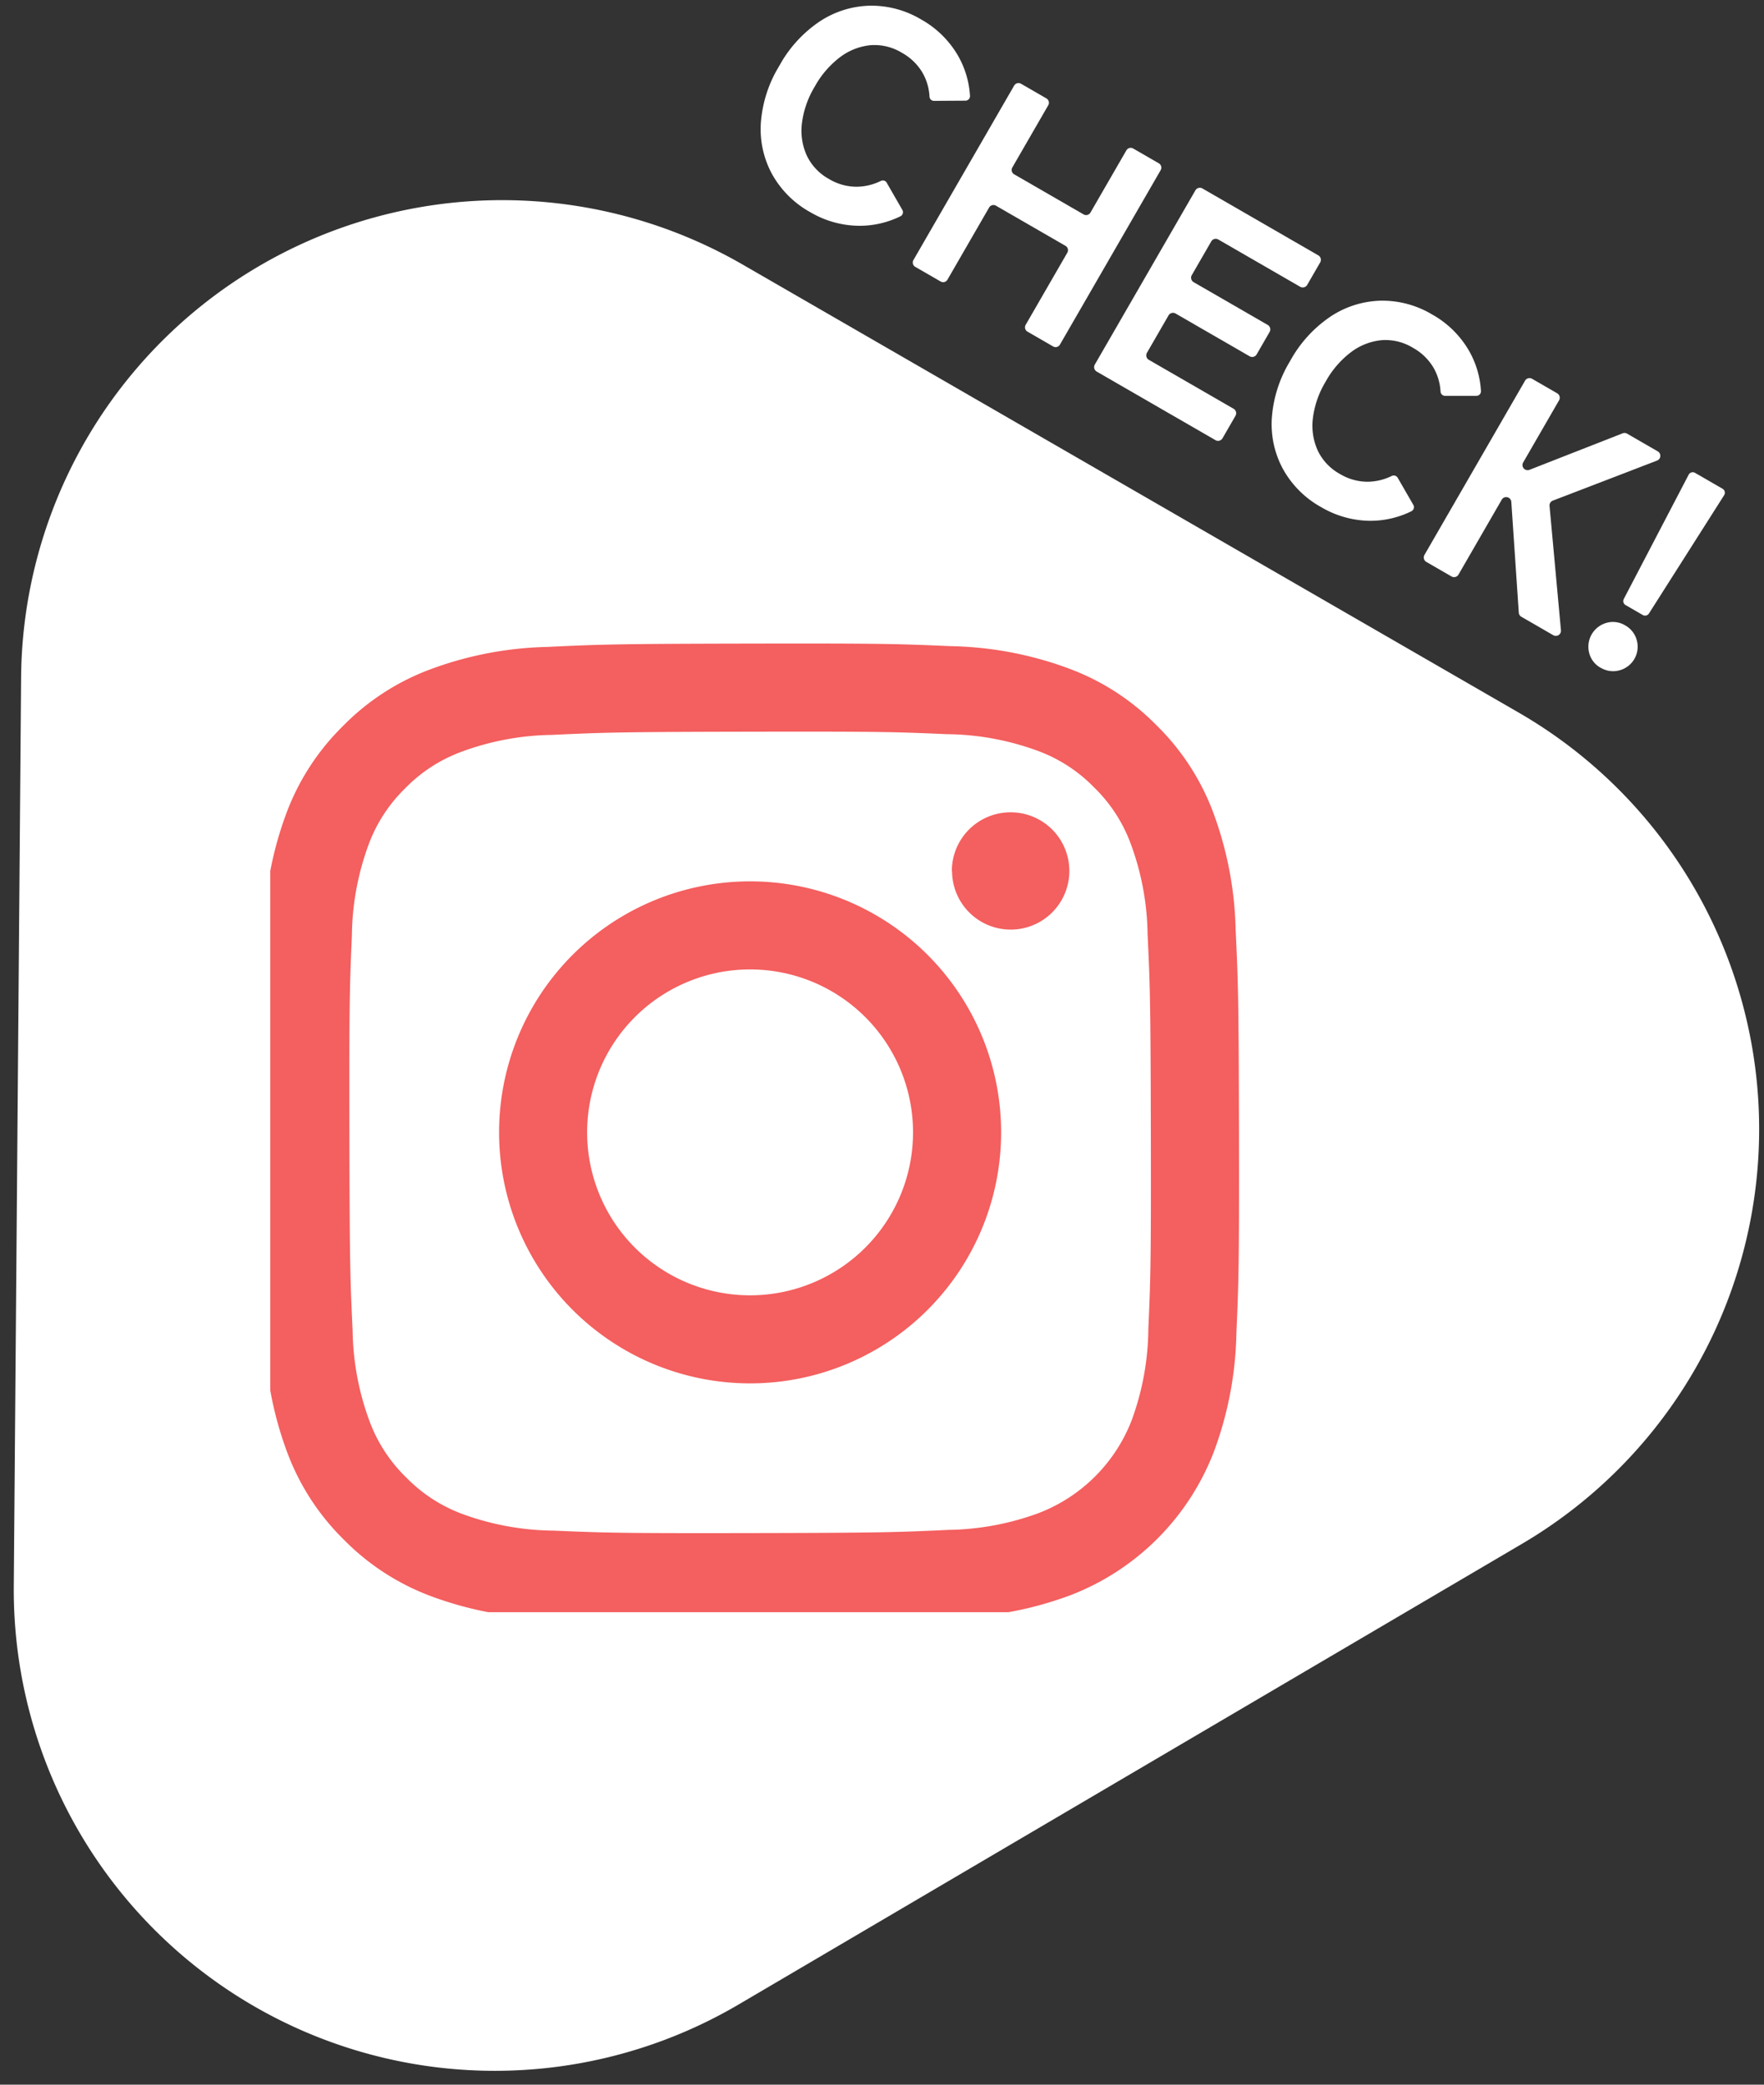
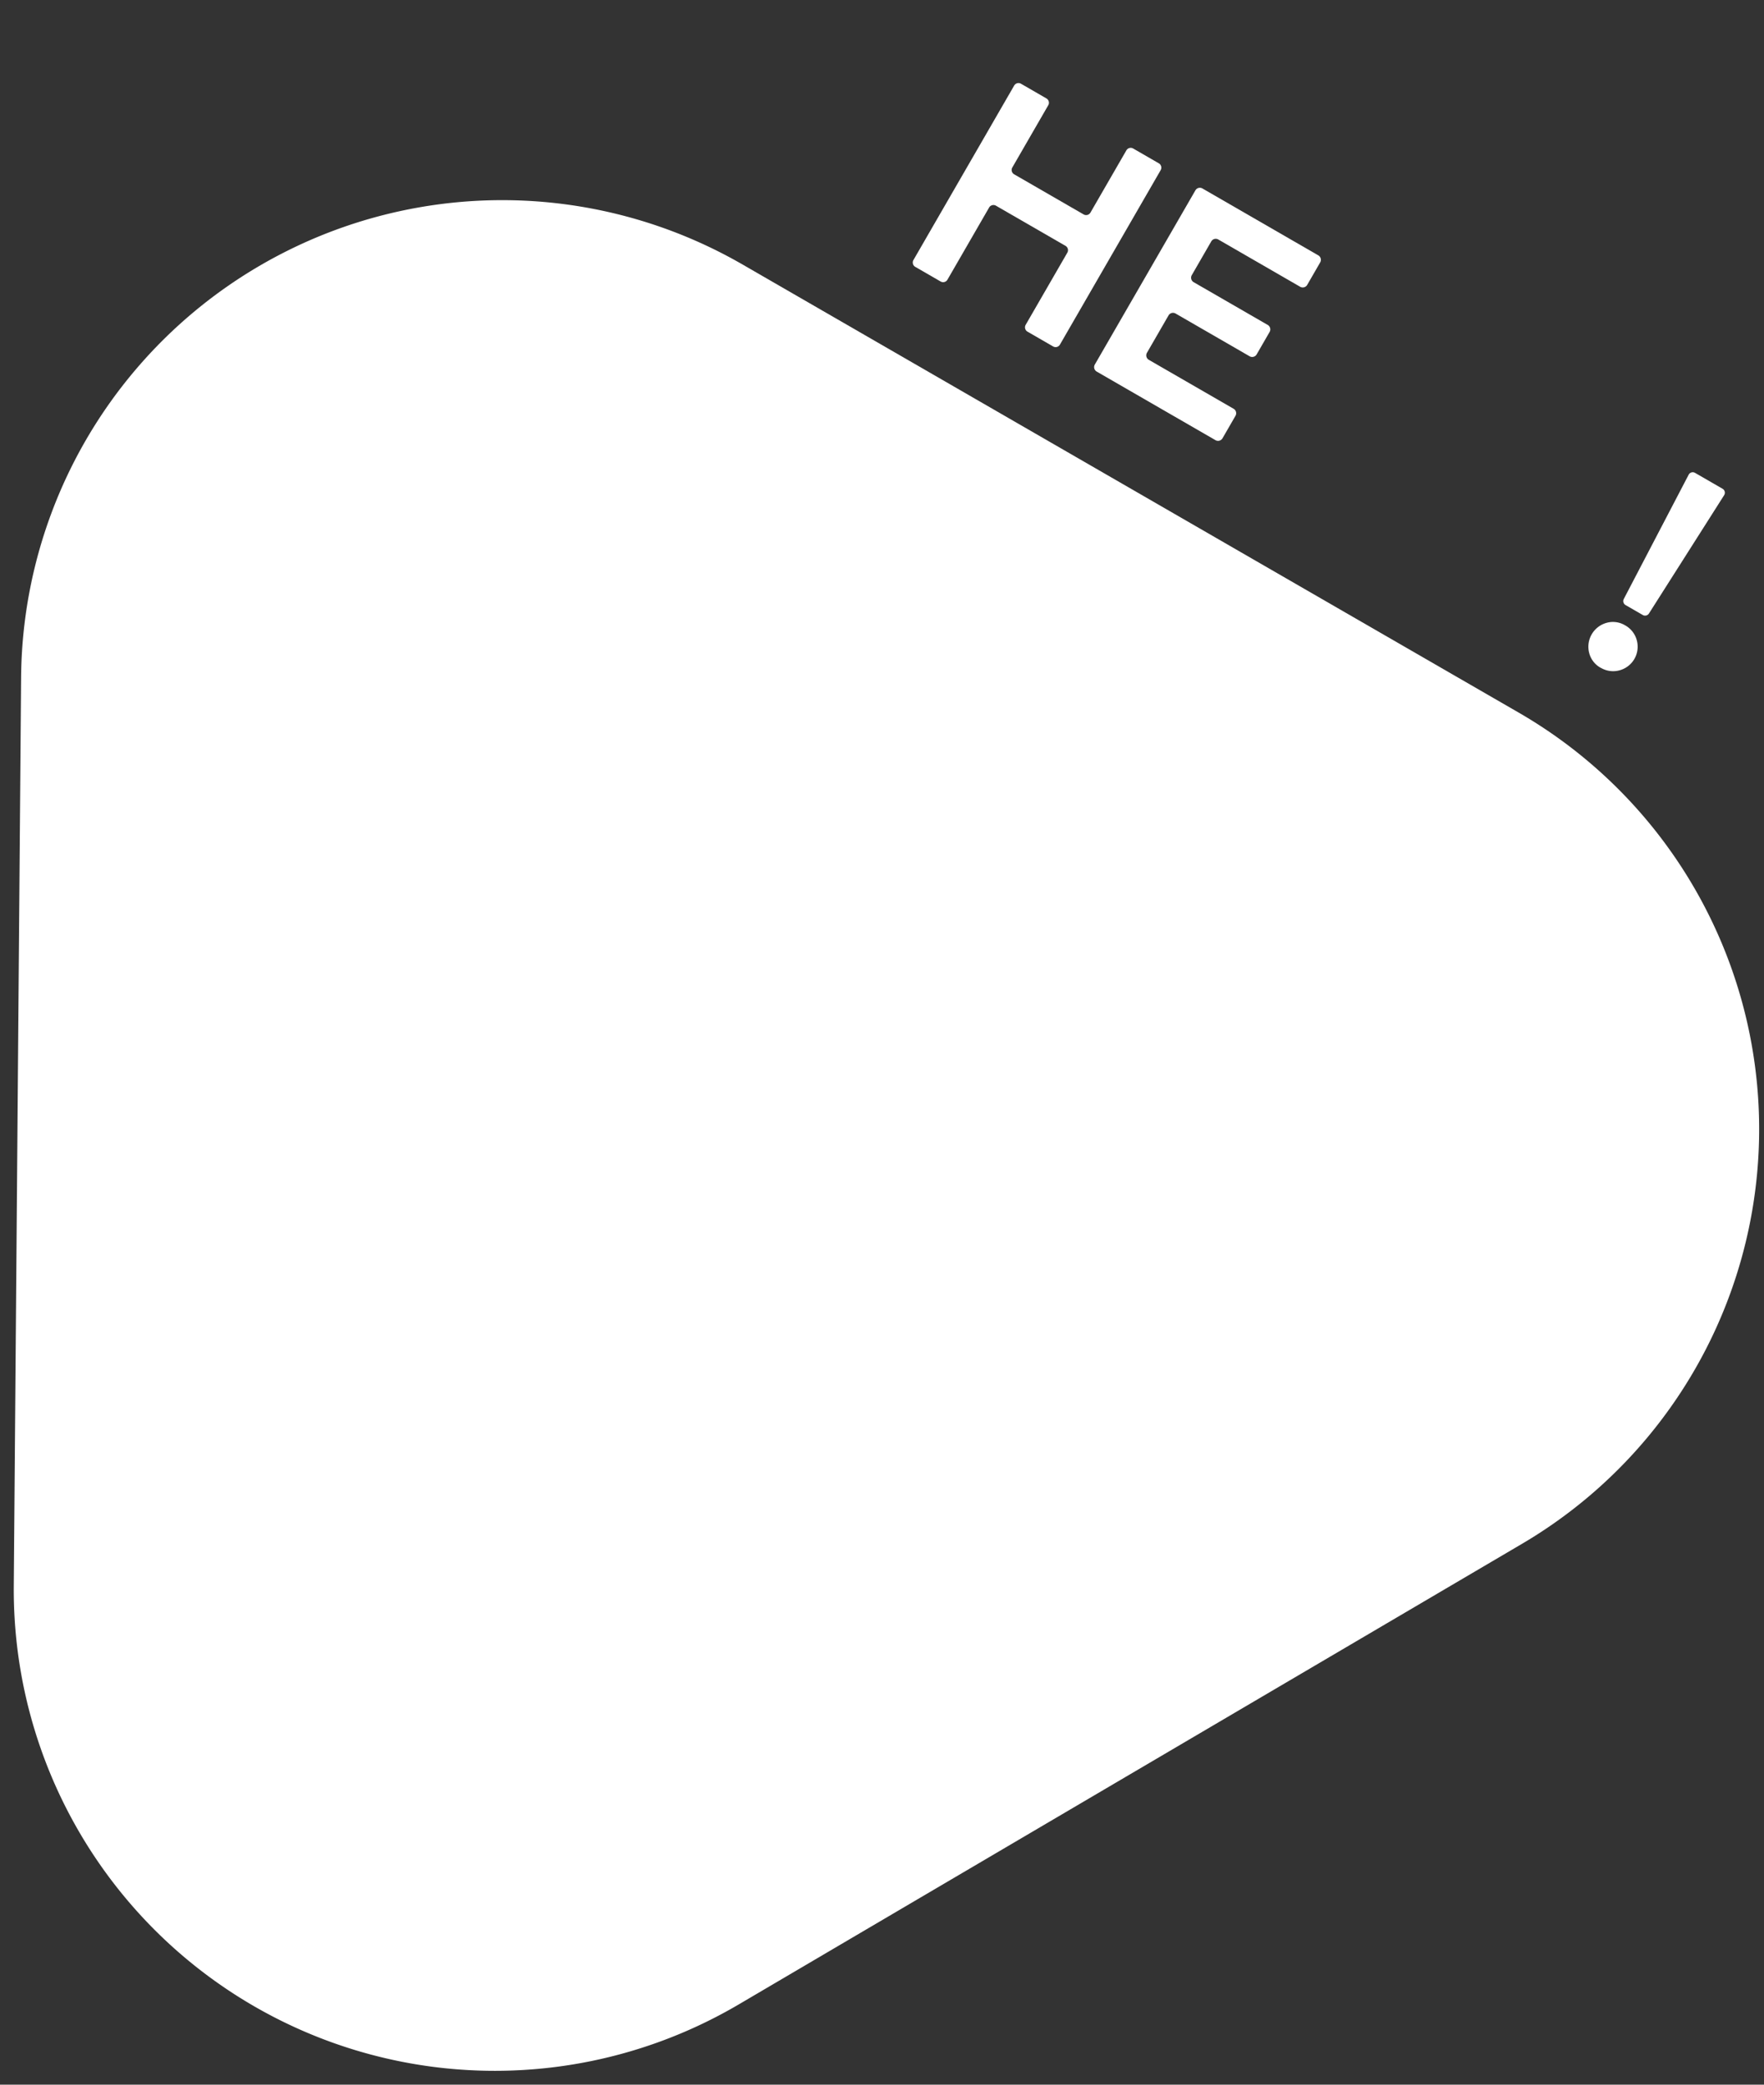
<svg xmlns="http://www.w3.org/2000/svg" width="77" height="91" viewBox="0 0 77 91">
  <rect x="0" y="0" width="77" height="91" fill="#333333" stroke="none" />
  <defs>
    <clipPath id="a">
      <rect width="77" height="91" transform="translate(1040.305 6764.065)" fill="rgba(255,255,255,0.44)" />
    </clipPath>
    <clipPath id="b">
-       <rect width="42.693" height="42.693" transform="translate(0 0)" fill="#f45f5f" />
-     </clipPath>
+       </clipPath>
    <clipPath id="c">
      <rect width="45.27" height="9.706" fill="#fff" />
    </clipPath>
  </defs>
  <g transform="translate(-1040.305 -6764.065)" clip-path="url(#a)">
    <path d="M37.322,32.242a21,21,0,0,1,36.541,0L93.418,66.751A21,21,0,0,1,75.147,98.1H36.037a21,21,0,0,1-18.27-31.353Z" transform="translate(1088.753 6898.145) rotate(-150)" fill="#fff" />
    <g transform="translate(1052.103 6791.747)" clip-path="url(#b)">
-       <path d="M12.5.148a15.605,15.605,0,0,0-5.176,1A10.438,10.438,0,0,0,3.55,3.618,10.456,10.456,0,0,0,1.1,7.4a15.674,15.674,0,0,0-.982,5.182c-.1,2.276-.122,3-.111,8.8s.037,6.521.145,8.8a15.644,15.644,0,0,0,1,5.176,10.447,10.447,0,0,0,2.468,3.775A10.463,10.463,0,0,0,7.4,41.582a15.66,15.66,0,0,0,5.18.982c2.276.1,3,.122,8.8.111s6.522-.037,8.8-.145a15.685,15.685,0,0,0,5.176-1,10.9,10.9,0,0,0,6.228-6.253,15.625,15.625,0,0,0,.982-5.179c.1-2.277.123-3,.112-8.8s-.037-6.52-.145-8.8a15.649,15.649,0,0,0-1-5.178A10.468,10.468,0,0,0,39.06,3.55,10.443,10.443,0,0,0,35.276,1.1,15.61,15.61,0,0,0,30.1.115c-2.276-.1-3-.123-8.8-.112s-6.52.036-8.8.145m.249,38.575A11.833,11.833,0,0,1,8.787,38,6.65,6.65,0,0,1,6.33,36.406a6.631,6.631,0,0,1-1.6-2.45,11.819,11.819,0,0,1-.742-3.962c-.106-2.249-.13-2.924-.14-8.622s.01-6.371.108-8.622a11.814,11.814,0,0,1,.726-3.962A6.62,6.62,0,0,1,6.273,6.331a6.61,6.61,0,0,1,2.451-1.6,11.808,11.808,0,0,1,3.96-.742c2.25-.106,2.925-.129,8.621-.14s6.372.009,8.624.108a11.787,11.787,0,0,1,3.962.726,6.6,6.6,0,0,1,2.457,1.592,6.607,6.607,0,0,1,1.6,2.452,11.778,11.778,0,0,1,.741,3.959c.107,2.25.131,2.925.142,8.622s-.01,6.372-.109,8.622A11.831,11.831,0,0,1,38,33.892a7.068,7.068,0,0,1-4.043,4.057,11.818,11.818,0,0,1-3.959.742c-2.25.106-2.925.13-8.623.14s-6.37-.01-8.621-.108m17.4-28.79A2.56,2.56,0,1,0,32.7,7.368a2.561,2.561,0,0,0-2.555,2.565M10.382,21.36A10.957,10.957,0,1,0,21.317,10.382,10.956,10.956,0,0,0,10.382,21.36m3.843-.008a7.113,7.113,0,1,1,7.126,7.1,7.113,7.113,0,0,1-7.126-7.1" transform="translate(-0.394 0.409)" fill="#f45f5f" />
-     </g>
+       </g>
    <g transform="translate(1076.746 6762.739) rotate(30)" clip-path="url(#c)">
-       <path d="M4.352,9.706A4.274,4.274,0,0,1,2.11,9.112,4.1,4.1,0,0,1,.56,7.431,5.532,5.532,0,0,1,0,4.866,5.561,5.561,0,0,1,.56,2.288,4.147,4.147,0,0,1,2.11.6,4.242,4.242,0,0,1,4.352,0,4.266,4.266,0,0,1,6.468.527a4.008,4.008,0,0,1,1.4,1.3.2.2,0,0,1-.068.275L6.608,2.8a.193.193,0,0,1-.257-.066,2.345,2.345,0,0,0-.766-.738,2.374,2.374,0,0,0-1.233-.316A2.3,2.3,0,0,0,3,2.077a2.63,2.63,0,0,0-.89,1.114,4.1,4.1,0,0,0-.316,1.675A4.065,4.065,0,0,0,2.11,6.528,2.623,2.623,0,0,0,3,7.642a2.291,2.291,0,0,0,1.352.4,2.331,2.331,0,0,0,1.233-.323,2.435,2.435,0,0,0,.766-.734.192.192,0,0,1,.257-.064L7.8,7.612a.2.2,0,0,1,.067.276,4.039,4.039,0,0,1-1.4,1.29,4.266,4.266,0,0,1-2.116.527" transform="translate(0 0)" fill="#fff" />
      <path d="M0,9.012V.218A.218.218,0,0,1,.218,0H1.5a.218.218,0,0,1,.218.218V3.355a.218.218,0,0,0,.218.218H5.438a.218.218,0,0,0,.218-.218V.218A.218.218,0,0,1,5.875,0H7.166a.218.218,0,0,1,.218.218V9.012a.218.218,0,0,1-.218.218H5.875a.218.218,0,0,1-.218-.218V5.375a.218.218,0,0,0-.218-.218H1.933a.218.218,0,0,0-.218.218V9.012a.218.218,0,0,1-.218.218H.218A.218.218,0,0,1,0,9.012" transform="translate(9.31 0.251)" fill="#fff" />
      <path d="M0,9.005V.226A.225.225,0,0,1,.225,0h5.84A.225.225,0,0,1,6.29.226V1.357a.225.225,0,0,1-.225.226H1.94a.225.225,0,0,0-.226.225v1.7a.225.225,0,0,0,.226.226h3.73a.225.225,0,0,1,.226.225V5.089a.225.225,0,0,1-.226.225H1.94a.225.225,0,0,0-.226.225V7.423a.225.225,0,0,0,.226.225H6.21a.225.225,0,0,1,.226.225V9.005a.225.225,0,0,1-.226.225H.225A.225.225,0,0,1,0,9.005" transform="translate(18.448 0.25)" fill="#fff" />
-       <path d="M4.352,9.706A4.271,4.271,0,0,1,2.11,9.112,4.1,4.1,0,0,1,.561,7.431,5.532,5.532,0,0,1,0,4.866,5.561,5.561,0,0,1,.561,2.288,4.144,4.144,0,0,1,2.11.6,4.239,4.239,0,0,1,4.352,0,4.268,4.268,0,0,1,6.468.527a4,4,0,0,1,1.4,1.3.2.2,0,0,1-.07.286l-1.18.682a.2.2,0,0,1-.268-.068,2.346,2.346,0,0,0-.762-.732,2.376,2.376,0,0,0-1.233-.316A2.3,2.3,0,0,0,3,2.077a2.632,2.632,0,0,0-.89,1.114,4.09,4.09,0,0,0-.317,1.675A4.057,4.057,0,0,0,2.11,6.528,2.625,2.625,0,0,0,3,7.642a2.292,2.292,0,0,0,1.352.4,2.333,2.333,0,0,0,1.233-.323,2.432,2.432,0,0,0,.762-.728.2.2,0,0,1,.266-.067l1.18.682a.2.2,0,0,1,.069.287A4.035,4.035,0,0,1,6.468,9.178a4.268,4.268,0,0,1-2.117.527" transform="translate(25.754 0)" fill="#fff" />
-       <path d="M0,9.006V.224A.224.224,0,0,1,.224,0H1.49a.224.224,0,0,1,.224.224V3.356a.224.224,0,0,0,.4.14L4.838.084A.224.224,0,0,1,5.014,0H6.559a.224.224,0,0,1,.174.365L3.667,4.153a.225.225,0,0,0-.009.27L6.805,8.877a.224.224,0,0,1-.183.353H5.012a.224.224,0,0,1-.186-.1l-2.7-4.024a.224.224,0,0,0-.41.125V9.006a.224.224,0,0,1-.224.224H.224A.224.224,0,0,1,0,9.006" transform="translate(35.064 0.251)" fill="#fff" />
      <path d="M1.068,9.429a1.031,1.031,0,0,1-.758-.31A1.082,1.082,0,0,1,.31,7.6a1.031,1.031,0,0,1,.758-.31,1.053,1.053,0,0,1,.765.31,1.067,1.067,0,0,1,0,1.516,1.054,1.054,0,0,1-.765.31M.44,6.322.18.209A.2.2,0,0,1,.381,0H1.768a.2.2,0,0,1,.2.209l-.26,6.113a.2.2,0,0,1-.2.192H.64a.2.2,0,0,1-.2-.192" transform="translate(43.121 0.25)" fill="#fff" />
    </g>
  </g>
</svg>